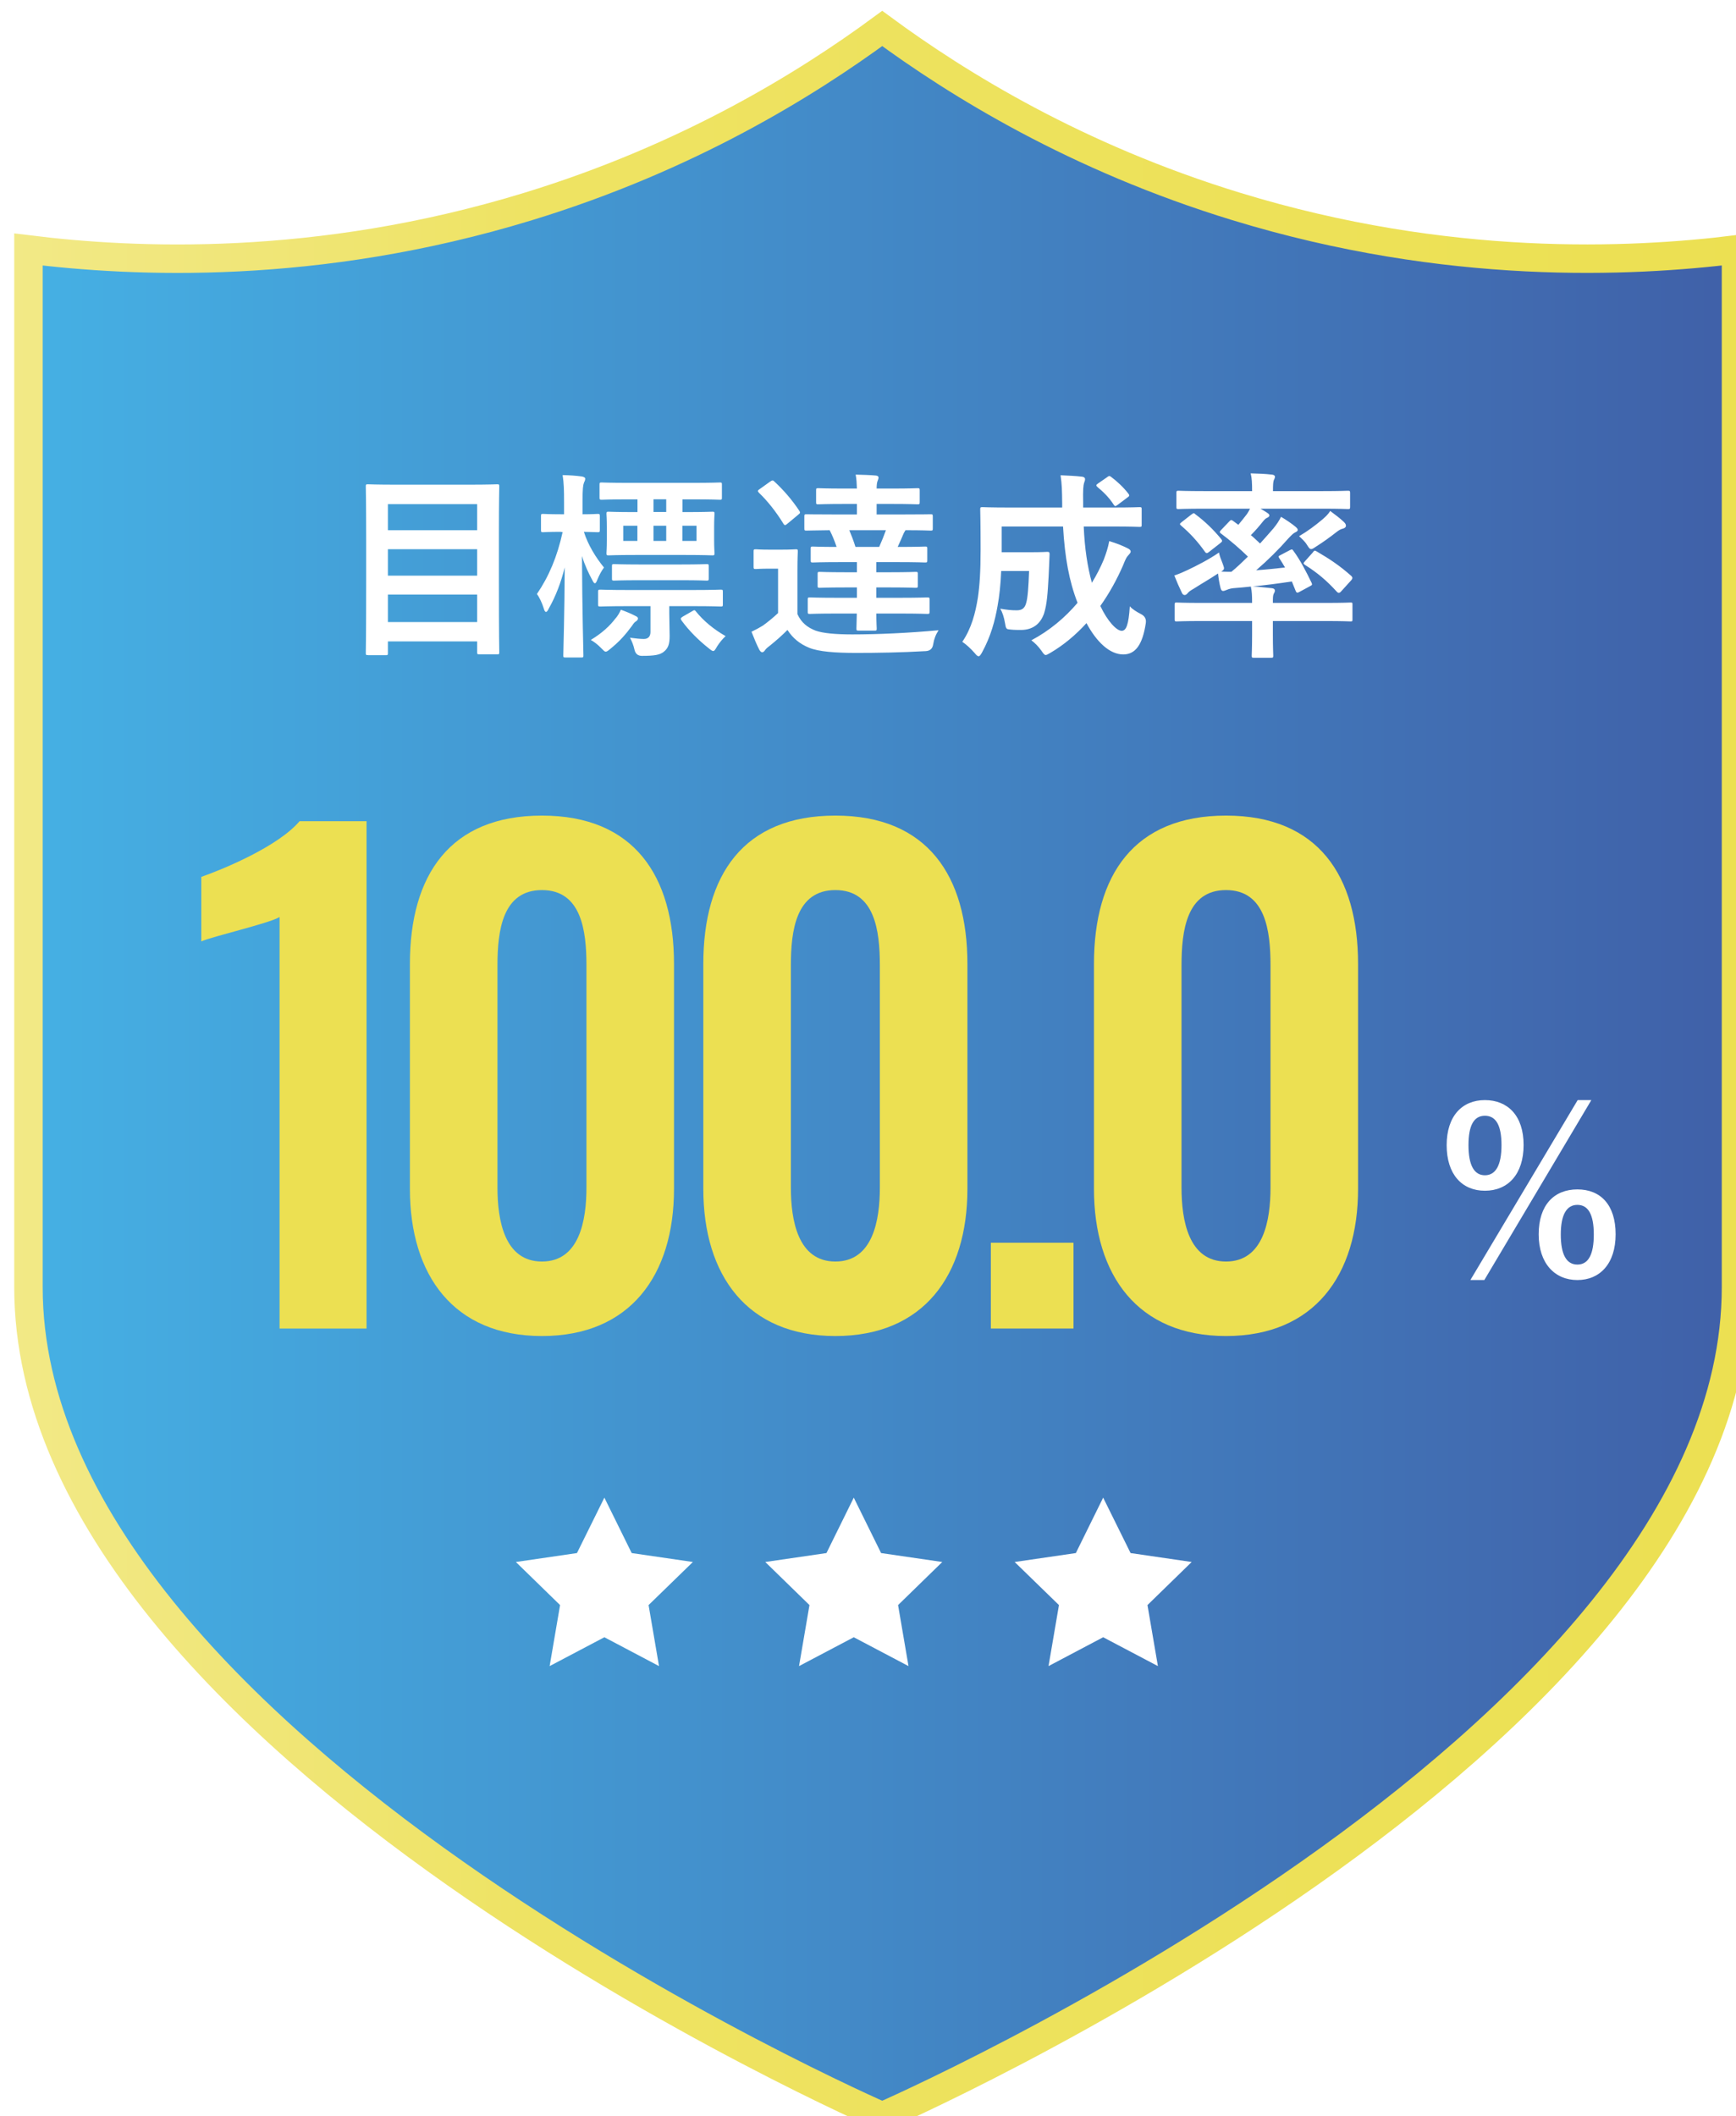
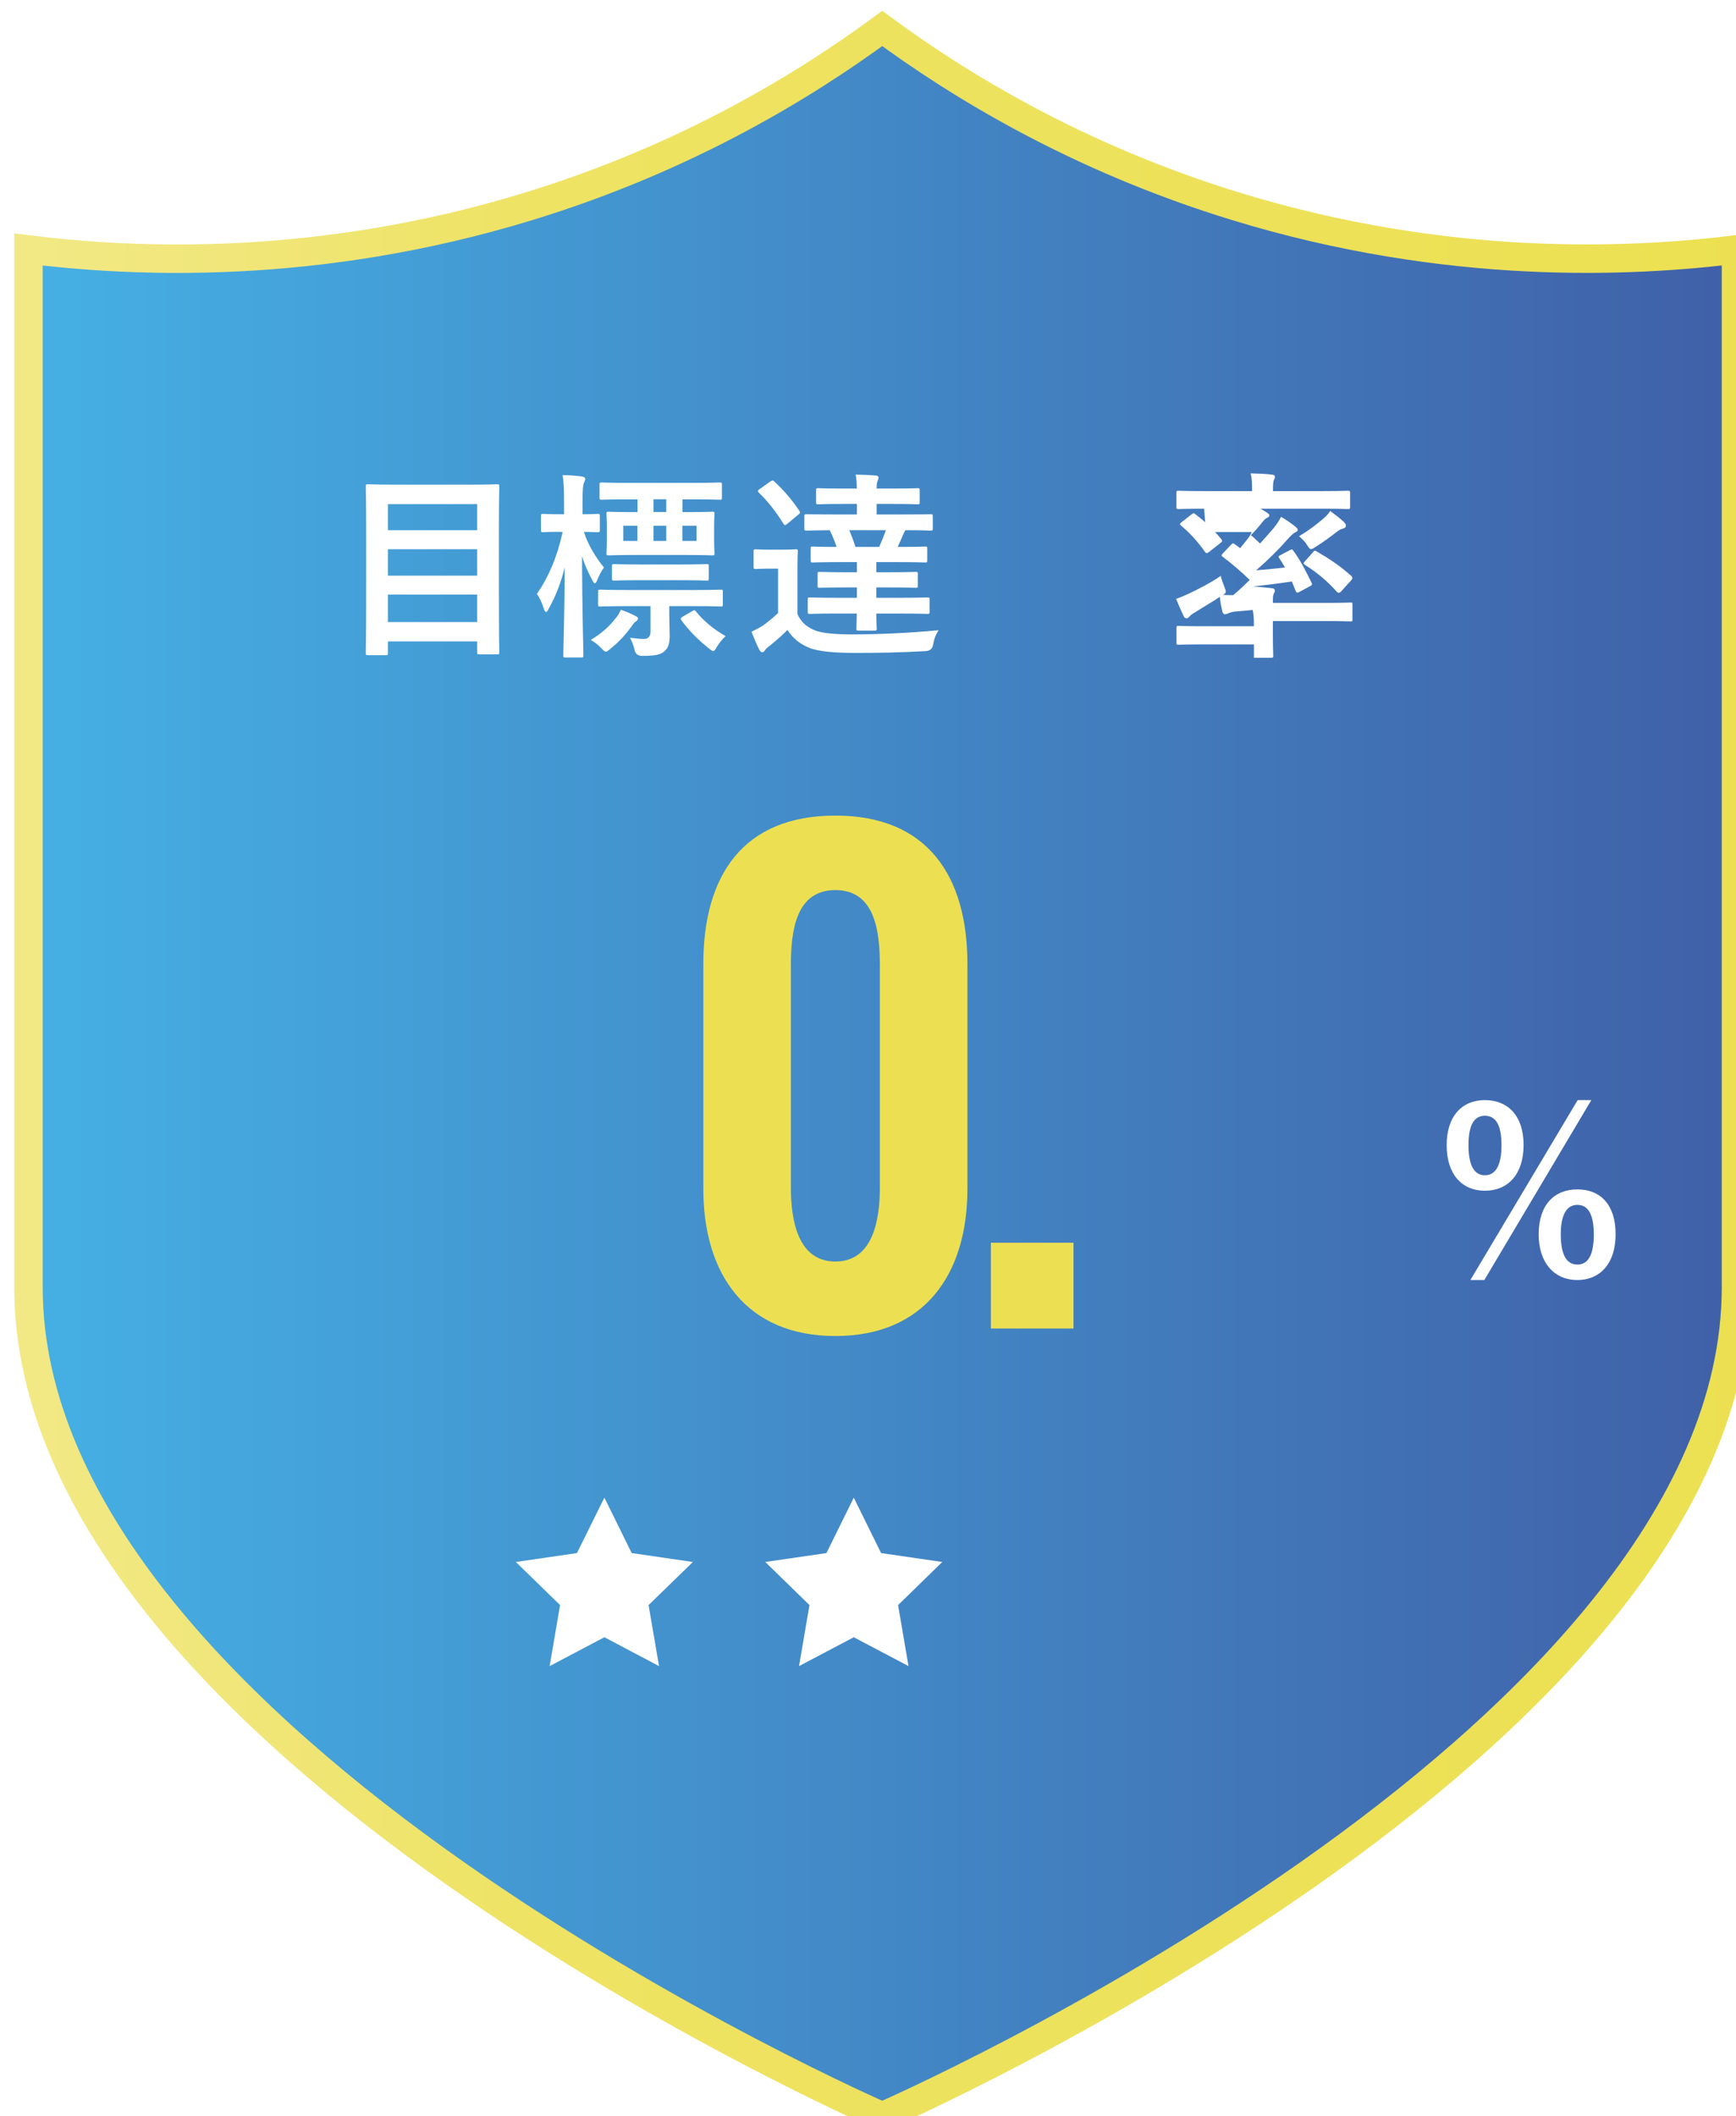
<svg xmlns="http://www.w3.org/2000/svg" id="_イヤー_2" viewBox="0 0 183 223">
  <defs>
    <style>.cls-1{fill:#fff;}.cls-2{fill:#ece052;}.cls-3{filter:url(#drop-shadow-2);}.cls-4{fill:url(#_規グラデーションスウォッチ_8);filter:url(#drop-shadow-1);stroke:url(#_規グラデーションスウォッチ_2);stroke-miterlimit:10;stroke-width:3px;}</style>
    <linearGradient id="_規グラデーションスウォッチ_8" x1="139.5" y1="110" x2="319.5" y2="110" gradientTransform="translate(-139.5)" gradientUnits="userSpaceOnUse">
      <stop offset="0" stop-color="#45b0e4" />
      <stop offset="1" stop-color="#4060a8" />
    </linearGradient>
    <linearGradient id="_規グラデーションスウォッチ_2" x1="138" y1="109.89" x2="321" y2="109.89" gradientTransform="translate(-139.5)" gradientUnits="userSpaceOnUse">
      <stop offset="0" stop-color="#f2e986" />
      <stop offset=".13" stop-color="#f0e679" />
      <stop offset=".3" stop-color="#eee363" />
      <stop offset="1" stop-color="#ece052" />
    </linearGradient>
    <filter id="drop-shadow-1" filterUnits="userSpaceOnUse">
      <feOffset dx="3" dy="3" />
      <feGaussianBlur result="blur" stdDeviation="0" />
      <feFlood flood-color="#c2cad9" flood-opacity="1" />
      <feComposite in2="blur" operator="in" />
      <feComposite in="SourceGraphic" />
    </filter>
    <filter id="drop-shadow-2" filterUnits="userSpaceOnUse">
      <feOffset dx="3" dy="3" />
      <feGaussianBlur result="blur-2" stdDeviation="0" />
      <feFlood flood-color="#325e9d" flood-opacity="1" />
      <feComposite in2="blur-2" operator="in" />
      <feComposite in="SourceGraphic" />
    </filter>
  </defs>
  <g id="contents">
    <path class="cls-4" d="M90,0c-7.95,5.85-20.45,13.6-37.33,18.76C30.35,25.59,11.04,24.66,0,23.29v109.35c0,24.12,22.5,45.96,45,61.77,22.5,15.81,45,25.59,45,25.59,0,0,22.5-9.78,45-25.59,22.5-15.81,45-37.65,45-61.77V23.29c-11.04,1.36-30.35,2.3-52.67-4.53C110.45,13.6,97.95,5.85,90,0Z" />
    <g class="cls-3">
-       <path class="cls-2" d="M26.47,93.63c-1.06,.66-7.13,2.05-8.25,2.57v-6.8c2.44-.86,8.12-3.23,10.36-5.87h7.06v53.46h-9.17v-43.36Z" />
-       <path class="cls-2" d="M40.21,122.27v-23.69c0-9.37,4.22-15.64,13.92-15.64s13.92,6.34,13.92,15.64v23.69c0,9.11-4.62,15.51-13.92,15.51s-13.92-6.4-13.92-15.51Zm18.61-.13v-23.43c0-3.63-.53-7.92-4.69-7.92s-4.69,4.29-4.69,7.92v23.43c0,3.43,.73,7.79,4.69,7.79s4.69-4.36,4.69-7.79Z" />
      <path class="cls-2" d="M71.14,122.27v-23.69c0-9.37,4.22-15.64,13.92-15.64s13.92,6.34,13.92,15.64v23.69c0,9.11-4.62,15.51-13.92,15.51s-13.92-6.4-13.92-15.51Zm18.61-.13v-23.43c0-3.63-.53-7.92-4.69-7.92s-4.69,4.29-4.69,7.92v23.43c0,3.43,.73,7.79,4.69,7.79s4.69-4.36,4.69-7.79Z" />
      <path class="cls-2" d="M101.45,127.95h8.71v9.04h-8.71v-9.04Z" />
-       <path class="cls-2" d="M112.32,122.27v-23.69c0-9.37,4.22-15.64,13.92-15.64s13.92,6.34,13.92,15.64v23.69c0,9.11-4.62,15.51-13.92,15.51s-13.92-6.4-13.92-15.51Zm18.61-.13v-23.43c0-3.63-.53-7.92-4.69-7.92s-4.69,4.29-4.69,7.92v23.43c0,3.43,.73,7.79,4.69,7.79s4.69-4.36,4.69-7.79Z" />
    </g>
    <g>
      <path class="cls-1" d="M38.79,69.03c-.21,0-.23-.02-.23-.23,0-.15,.04-1.49,.04-7.77v-4.12c0-4.14-.04-5.5-.04-5.65,0-.21,.02-.23,.23-.23,.15,0,.88,.04,2.92,.04h7.77c2.04,0,2.77-.04,2.92-.04,.21,0,.23,.02,.23,.23,0,.13-.04,1.49-.04,4.96v4.77c0,6.28,.04,7.6,.04,7.73,0,.21-.02,.23-.23,.23h-1.87c-.21,0-.23-.02-.23-.23v-1.13h-9.41v1.22c0,.21-.02,.23-.25,.23h-1.85Zm2.1-13.16h9.41v-2.75h-9.41v2.75Zm9.41,4.79v-2.79h-9.41v2.79h9.41Zm0,4.89v-2.9h-9.41v2.9h9.41Z" />
      <path class="cls-1" d="M59.15,56.04c-1.36,0-1.76,.04-1.89,.04-.21,0-.23-.02-.23-.23v-1.47c0-.21,.02-.23,.23-.23,.13,0,.52,.04,1.89,.04h.31v-1.32c0-1.26-.02-1.97-.15-2.81,.78,.02,1.39,.06,2.04,.15,.19,.04,.34,.1,.34,.23,0,.17-.06,.27-.13,.42-.1,.27-.15,.61-.15,1.99v1.34c1.09,0,1.45-.04,1.57-.04,.23,0,.25,.02,.25,.23v1.47c0,.21-.02,.23-.25,.23-.1,0-.46-.02-1.43-.04,.44,1.39,1.26,2.71,2.12,3.76-.27,.36-.5,.8-.69,1.26-.1,.25-.17,.4-.27,.4-.06,0-.15-.08-.25-.29-.42-.78-.82-1.62-1.11-2.58,.02,5.56,.15,10.12,.15,10.46,0,.21-.02,.23-.21,.23h-1.68c-.21,0-.23-.02-.23-.23,0-.31,.13-4.41,.15-9.26-.4,1.6-.94,3.02-1.68,4.33-.1,.23-.21,.36-.29,.36s-.17-.1-.23-.34c-.19-.61-.48-1.22-.73-1.55,1.26-1.85,2.14-3.93,2.71-6.53h-.15Zm5.75,9.11c.21-.25,.38-.52,.55-.9,.55,.19,1.09,.42,1.57,.67,.17,.08,.23,.15,.23,.25s-.06,.21-.19,.29c-.17,.1-.27,.23-.42,.46-.69,.94-1.3,1.64-2.31,2.46-.23,.19-.36,.29-.48,.29s-.23-.13-.48-.38c-.34-.36-.76-.67-1.09-.86,1.18-.71,2.02-1.49,2.62-2.29Zm1.26-1.28c-2.04,0-2.73,.04-2.86,.04-.23,0-.25-.02-.25-.23v-1.3c0-.23,.02-.25,.25-.25,.13,0,.82,.04,2.86,.04h6.93c2.06,0,2.77-.04,2.88-.04,.21,0,.23,.02,.23,.25v1.3c0,.21-.02,.23-.23,.23-.1,0-.82-.04-2.88-.04h-2.54v.73c0,.82,.04,1.66,.04,2.41,0,.86-.15,1.3-.63,1.68-.4,.31-.94,.42-2.29,.42q-.63,0-.78-.63c-.1-.46-.27-.9-.48-1.28,.61,.08,1.09,.13,1.47,.13,.46,0,.69-.29,.69-.73v-2.73h-2.41Zm.13-11.25c-2.04,0-2.73,.04-2.86,.04-.21,0-.23-.02-.23-.25v-1.34c0-.21,.02-.23,.23-.23,.13,0,.82,.04,2.86,.04h6.72c2.04,0,2.75-.04,2.88-.04,.19,0,.21,.02,.21,.23v1.34c0,.23-.02,.25-.21,.25-.13,0-.84-.04-2.88-.04h-1.07v1.34h.34c1.97,0,2.67-.04,2.81-.04,.21,0,.23,.02,.23,.23,0,.13-.04,.46-.04,1.39v1.34c0,.92,.04,1.26,.04,1.39,0,.23-.02,.25-.23,.25-.15,0-.84-.04-2.81-.04h-5.33c-1.97,0-2.67,.04-2.79,.04-.21,0-.23-.02-.23-.25,0-.13,.04-.46,.04-1.39v-1.34c0-.92-.04-1.24-.04-1.39,0-.21,.02-.23,.23-.23,.13,0,.78,.04,2.75,.04h.29v-1.34h-.9Zm1.07,8.52c-1.85,0-2.5,.04-2.62,.04-.21,0-.23-.02-.23-.23v-1.28c0-.21,.02-.23,.23-.23,.13,0,.78,.04,2.62,.04h4.47c1.89,0,2.52-.04,2.65-.04,.21,0,.23,.02,.23,.23v1.28c0,.21-.02,.23-.23,.23-.13,0-.76-.04-2.65-.04h-4.47Zm-.17-4.14v-1.6h-1.49v1.6h1.49Zm3.04-4.39h-1.34v1.34h1.34v-1.34Zm-1.34,4.39h1.34v-1.6h-1.34v1.6Zm4.07,7.41c.23-.15,.27-.15,.4,.02,.8,.99,1.85,1.87,3.13,2.6-.34,.31-.63,.67-.9,1.09-.19,.34-.29,.48-.4,.48s-.25-.1-.48-.29c-1.09-.86-2.06-1.83-2.86-2.92-.13-.21-.13-.25,.13-.42l.99-.57Zm.46-9.01h-1.49v1.6h1.49v-1.6Z" />
      <path class="cls-1" d="M84.06,64.71c.42,.92,1.07,1.41,1.91,1.74,.76,.27,2.06,.4,3.88,.4,2.69,0,5.96-.15,9.09-.44-.29,.44-.48,.92-.57,1.49q-.1,.67-.78,.71c-2.6,.15-5.17,.19-7.35,.19s-3.95-.13-4.96-.55c-.97-.4-1.7-.99-2.27-1.87-.59,.59-1.15,1.09-1.91,1.7-.23,.17-.36,.29-.46,.44s-.19,.21-.31,.21c-.1,0-.21-.13-.29-.27-.29-.57-.52-1.13-.82-1.89,.52-.25,.78-.4,1.2-.65,.5-.36,1.09-.84,1.6-1.32v-4.68h-.86c-1.09,0-1.36,.04-1.47,.04-.23,0-.25-.02-.25-.25v-1.6c0-.21,.02-.23,.25-.23,.1,0,.38,.04,1.47,.04h1.18c1.09,0,1.43-.04,1.55-.04,.19,0,.21,.02,.21,.23,0,.13-.04,.71-.04,2.02v4.58Zm-2.88-13.96c.23-.15,.29-.17,.44-.02,.97,.9,1.87,1.93,2.65,3.11,.1,.17,.1,.23-.13,.4l-1.13,.94c-.1,.08-.19,.15-.25,.15s-.13-.06-.19-.17c-.78-1.26-1.66-2.37-2.58-3.25-.15-.17-.13-.23,.1-.38l1.09-.78Zm7.03,13.9c-2.04,0-2.71,.04-2.83,.04-.21,0-.23-.02-.23-.23v-1.28c0-.21,.02-.23,.23-.23,.13,0,.8,.04,2.83,.04h2.12v-1.09h-1.24c-1.89,0-2.54,.04-2.67,.04-.21,0-.23-.02-.23-.23v-1.24c0-.19,.02-.21,.23-.21,.13,0,.78,.04,2.67,.04h1.24v-1.07h-1.83c-2.02,0-2.69,.04-2.81,.04-.21,0-.23-.02-.23-.25v-1.2c0-.21,.02-.23,.23-.23,.1,0,.76,.04,2.5,.04-.21-.63-.46-1.24-.73-1.76-1.68,.02-2.33,.04-2.44,.04-.21,0-.23-.02-.23-.23v-1.26c0-.21,.02-.23,.23-.23,.13,0,.84,.02,2.9,.02h2.41v-1.11h-1.34c-1.93,0-2.6,.04-2.73,.04-.21,0-.23-.02-.23-.23v-1.24c0-.21,.02-.23,.23-.23,.13,0,.8,.04,2.73,.04h1.34c-.02-.57-.04-.99-.13-1.47,.67,.02,1.57,.04,2.14,.1,.19,.02,.27,.1,.27,.21,0,.13-.06,.23-.1,.36-.06,.15-.1,.38-.1,.8h1.6c1.93,0,2.56-.04,2.69-.04,.23,0,.25,.02,.25,.23v1.24c0,.21-.02,.23-.25,.23-.13,0-.76-.04-2.69-.04h-1.6v1.11h2.79c2.06,0,2.77-.02,2.9-.02,.21,0,.23,.02,.23,.23v1.26c0,.21-.02,.23-.23,.23-.13,0-.8-.04-2.65-.04-.06,.1-.13,.21-.17,.29-.19,.46-.42,.97-.65,1.47h.06c2.02,0,2.71-.04,2.83-.04,.21,0,.23,.02,.23,.23v1.2c0,.23-.02,.25-.23,.25-.13,0-.82-.04-2.83-.04h-2.31v1.07h1.49c1.89,0,2.52-.04,2.65-.04,.21,0,.23,.02,.23,.21v1.24c0,.21-.02,.23-.23,.23-.13,0-.76-.04-2.65-.04h-1.49v1.09h2.5c2.04,0,2.73-.04,2.86-.04,.23,0,.25,.02,.25,.23v1.28c0,.21-.02,.23-.25,.23-.13,0-.82-.04-2.86-.04h-2.5c0,.97,.04,1.47,.04,1.57,0,.21-.02,.23-.23,.23h-1.68c-.21,0-.23-.02-.23-.23,0-.13,.02-.57,.04-1.57h-2.12Zm1.32-8.78c.23,.55,.46,1.15,.65,1.76h2.5c.27-.61,.5-1.18,.71-1.76h-3.86Z" />
-       <path class="cls-1" d="M114.24,55.47c.1,2.35,.4,4.26,.86,5.94,.5-.82,.92-1.64,1.26-2.46,.23-.61,.44-1.22,.57-1.93,.73,.21,1.49,.52,1.95,.76,.21,.1,.31,.21,.31,.34,0,.15-.15,.27-.29,.44-.15,.15-.27,.4-.52,1.03-.65,1.49-1.45,2.94-2.39,4.26,.76,1.62,1.72,2.62,2.25,2.62,.48,0,.73-.63,.86-2.58,.27,.31,.73,.59,1.18,.82q.61,.31,.5,.97c-.34,2.25-1.09,3.28-2.37,3.28-1.45,0-2.83-1.34-3.88-3.3-1.11,1.22-2.37,2.29-3.8,3.13-.25,.15-.4,.23-.5,.23-.13,0-.23-.13-.44-.44-.34-.48-.71-.84-1.07-1.11,1.91-1.01,3.55-2.39,4.87-3.95-.88-2.25-1.34-4.75-1.53-8.04h-6.47v2.71h3.02c1.28,0,1.66-.04,1.78-.04,.21,0,.25,.04,.25,.27-.04,.8-.06,1.68-.1,2.31-.1,1.78-.17,2.92-.48,3.91-.38,1.09-1.18,1.74-2.44,1.74-.38,0-.69,0-1.07-.04-.48-.04-.5-.04-.61-.69-.1-.61-.27-1.13-.5-1.51,.76,.13,1.2,.17,1.72,.17,.48,0,.84-.13,1.01-.76,.17-.55,.25-1.7,.31-3.38h-2.94c-.06,1.45-.19,2.62-.38,3.67-.27,1.55-.71,3.21-1.64,4.91-.15,.27-.25,.4-.36,.4s-.23-.1-.42-.34c-.4-.46-.9-.92-1.3-1.18,.97-1.41,1.39-3.07,1.64-4.64,.19-1.3,.29-2.77,.29-5.08,0-2.86-.04-4.09-.04-4.22,0-.23,.02-.25,.25-.25,.13,0,.82,.04,2.81,.04h5.58v-.44c-.02-1.41-.02-1.91-.17-2.96,.8,.04,1.51,.06,2.27,.15,.21,.02,.31,.13,.31,.25,0,.17-.06,.29-.1,.4-.08,.25-.13,.69-.1,2.1v.5h3.15c1.97,0,2.67-.04,2.79-.04,.21,0,.23,.02,.23,.25v1.6c0,.21-.02,.23-.23,.23-.13,0-.82-.04-2.79-.04h-3.09Zm2.46-5.19c.21-.15,.27-.15,.44-.02,.61,.46,1.26,1.05,1.81,1.76,.13,.17,.13,.25-.1,.4l-1.01,.76c-.13,.08-.21,.15-.27,.15s-.1-.06-.17-.15c-.5-.78-1.11-1.36-1.7-1.85-.08-.08-.13-.13-.13-.19s.06-.1,.17-.19l.97-.67Z" />
-       <path class="cls-1" d="M126.93,53.6c-1.91,0-2.54,.04-2.69,.04-.21,0-.23-.02-.23-.23v-1.45c0-.23,.02-.25,.23-.25,.15,0,.78,.04,2.69,.04h5.06c0-.84-.02-1.36-.15-1.87,.78,.02,1.49,.04,2.25,.13,.19,.02,.31,.1,.31,.23,0,.1-.06,.23-.13,.38-.06,.19-.08,.44-.08,1.13h5.21c1.91,0,2.54-.04,2.67-.04,.23,0,.25,.02,.25,.25v1.45c0,.21-.02,.23-.25,.23-.13,0-.76-.04-2.67-.04h-6.53c.25,.15,.48,.27,.69,.42,.19,.13,.25,.19,.25,.31,0,.08-.1,.17-.23,.23-.15,.06-.27,.17-.44,.38-.38,.48-.8,.97-1.28,1.45,.36,.29,.67,.61,.97,.88,.5-.55,.97-1.09,1.39-1.57,.36-.44,.59-.78,.82-1.24,.48,.27,1.22,.78,1.53,1.05,.19,.17,.23,.23,.23,.34s-.13,.19-.27,.25c-.19,.1-.34,.23-.73,.65-.99,1.13-2.18,2.31-3.38,3.34,.94-.06,1.95-.17,3.04-.29-.19-.34-.4-.67-.61-.99-.1-.17-.1-.21,.17-.34l.99-.52c.21-.1,.23-.06,.34,.1,.73,.99,1.34,2.18,1.91,3.36,.08,.19,.08,.23-.17,.36l-1.13,.61c-.23,.13-.31,.08-.4-.17l-.38-.94c-1.51,.23-2.83,.4-4.12,.52,.69,.04,1.34,.13,2.02,.19,.19,.02,.31,.1,.31,.25s-.04,.19-.13,.36c-.08,.19-.08,.46-.08,.94h5.56c1.87,0,2.5-.04,2.62-.04,.21,0,.21,.02,.21,.23v1.53c0,.21,0,.23-.21,.23-.13,0-.76-.04-2.62-.04h-5.56v1.41c0,1.43,.04,2.1,.04,2.23,0,.21-.02,.23-.23,.23h-1.81c-.21,0-.23-.02-.23-.23,0-.13,.04-.8,.04-2.23v-1.41h-5.33c-1.87,0-2.5,.04-2.62,.04-.19,0-.21-.02-.21-.23v-1.53c0-.21,.02-.23,.21-.23,.13,0,.76,.04,2.62,.04h5.33c0-.8-.02-1.2-.13-1.72-.63,.06-1.24,.13-1.87,.17-.36,.04-.61,.15-.76,.21-.1,.04-.19,.08-.31,.08s-.19-.1-.25-.29c-.13-.5-.21-.99-.27-1.55-.82,.55-1.64,1.01-2.56,1.6-.27,.15-.52,.31-.63,.46-.08,.1-.21,.21-.31,.21s-.21-.04-.29-.19c-.27-.55-.59-1.28-.82-1.87,.52-.17,.99-.38,1.39-.57,1.01-.48,2.25-1.11,3.32-1.85,.06,.34,.21,.73,.38,1.15,.08,.25,.15,.4,.15,.5,0,.15-.08,.21-.29,.36,.36,0,.69,.04,1.07,.02,.61-.5,1.18-1.05,1.74-1.6-.82-.8-1.81-1.66-2.81-2.41-.1-.06-.15-.13-.15-.17,0-.06,.02-.1,.1-.19l.86-.9c.19-.21,.25-.23,.42-.1l.57,.42c.31-.38,.63-.76,.92-1.15,.1-.15,.21-.34,.31-.55h-4.83Zm-1.32,.61c.21-.17,.25-.17,.4-.02,.99,.73,1.91,1.62,2.73,2.62,.13,.17,.13,.25-.13,.44l-1.15,.9c-.21,.17-.31,.17-.42,.02-.8-1.13-1.6-1.99-2.54-2.79-.17-.15-.15-.19,.06-.36l1.05-.82Zm16.1,.84c.15,.15,.17,.25,.17,.38,0,.1-.13,.23-.31,.27-.27,.06-.46,.19-.73,.4-.61,.48-1.34,1.01-2.1,1.49-.25,.17-.4,.27-.52,.27-.15,0-.25-.13-.44-.44-.23-.38-.57-.67-.84-.92,.94-.55,1.68-1.11,2.48-1.78,.23-.21,.57-.48,.8-.88,.59,.44,.99,.73,1.51,1.22Zm-3.3,3.13c.15-.19,.19-.19,.38-.08,1.41,.82,2.44,1.51,3.67,2.6,.06,.08,.1,.13,.1,.19s-.02,.13-.1,.23l-1.07,1.18c-.1,.13-.19,.17-.27,.17-.06,0-.13-.04-.23-.15-1.03-1.13-2.02-1.97-3.32-2.79-.08-.06-.15-.1-.15-.17s.06-.13,.15-.23l.84-.94Z" />
+       <path class="cls-1" d="M126.93,53.6c-1.91,0-2.54,.04-2.69,.04-.21,0-.23-.02-.23-.23v-1.45c0-.23,.02-.25,.23-.25,.15,0,.78,.04,2.69,.04h5.06c0-.84-.02-1.36-.15-1.87,.78,.02,1.49,.04,2.25,.13,.19,.02,.31,.1,.31,.23,0,.1-.06,.23-.13,.38-.06,.19-.08,.44-.08,1.13h5.21c1.91,0,2.54-.04,2.67-.04,.23,0,.25,.02,.25,.25v1.45c0,.21-.02,.23-.25,.23-.13,0-.76-.04-2.67-.04h-6.53c.25,.15,.48,.27,.69,.42,.19,.13,.25,.19,.25,.31,0,.08-.1,.17-.23,.23-.15,.06-.27,.17-.44,.38-.38,.48-.8,.97-1.28,1.45,.36,.29,.67,.61,.97,.88,.5-.55,.97-1.09,1.39-1.57,.36-.44,.59-.78,.82-1.24,.48,.27,1.22,.78,1.53,1.05,.19,.17,.23,.23,.23,.34s-.13,.19-.27,.25c-.19,.1-.34,.23-.73,.65-.99,1.13-2.18,2.31-3.38,3.34,.94-.06,1.95-.17,3.04-.29-.19-.34-.4-.67-.61-.99-.1-.17-.1-.21,.17-.34l.99-.52c.21-.1,.23-.06,.34,.1,.73,.99,1.34,2.18,1.91,3.36,.08,.19,.08,.23-.17,.36l-1.13,.61c-.23,.13-.31,.08-.4-.17l-.38-.94c-1.51,.23-2.83,.4-4.12,.52,.69,.04,1.34,.13,2.02,.19,.19,.02,.31,.1,.31,.25s-.04,.19-.13,.36c-.08,.19-.08,.46-.08,.94h5.56c1.87,0,2.5-.04,2.62-.04,.21,0,.21,.02,.21,.23v1.53c0,.21,0,.23-.21,.23-.13,0-.76-.04-2.62-.04h-5.56v1.41c0,1.43,.04,2.1,.04,2.23,0,.21-.02,.23-.23,.23h-1.81v-1.41h-5.33c-1.87,0-2.5,.04-2.62,.04-.19,0-.21-.02-.21-.23v-1.53c0-.21,.02-.23,.21-.23,.13,0,.76,.04,2.62,.04h5.33c0-.8-.02-1.2-.13-1.72-.63,.06-1.24,.13-1.87,.17-.36,.04-.61,.15-.76,.21-.1,.04-.19,.08-.31,.08s-.19-.1-.25-.29c-.13-.5-.21-.99-.27-1.55-.82,.55-1.64,1.01-2.56,1.6-.27,.15-.52,.31-.63,.46-.08,.1-.21,.21-.31,.21s-.21-.04-.29-.19c-.27-.55-.59-1.28-.82-1.87,.52-.17,.99-.38,1.39-.57,1.01-.48,2.25-1.11,3.32-1.85,.06,.34,.21,.73,.38,1.15,.08,.25,.15,.4,.15,.5,0,.15-.08,.21-.29,.36,.36,0,.69,.04,1.07,.02,.61-.5,1.18-1.05,1.74-1.6-.82-.8-1.81-1.66-2.81-2.41-.1-.06-.15-.13-.15-.17,0-.06,.02-.1,.1-.19l.86-.9c.19-.21,.25-.23,.42-.1l.57,.42c.31-.38,.63-.76,.92-1.15,.1-.15,.21-.34,.31-.55h-4.83Zm-1.32,.61c.21-.17,.25-.17,.4-.02,.99,.73,1.91,1.62,2.73,2.62,.13,.17,.13,.25-.13,.44l-1.15,.9c-.21,.17-.31,.17-.42,.02-.8-1.13-1.6-1.99-2.54-2.79-.17-.15-.15-.19,.06-.36l1.05-.82Zm16.1,.84c.15,.15,.17,.25,.17,.38,0,.1-.13,.23-.31,.27-.27,.06-.46,.19-.73,.4-.61,.48-1.34,1.01-2.1,1.49-.25,.17-.4,.27-.52,.27-.15,0-.25-.13-.44-.44-.23-.38-.57-.67-.84-.92,.94-.55,1.68-1.11,2.48-1.78,.23-.21,.57-.48,.8-.88,.59,.44,.99,.73,1.51,1.22Zm-3.3,3.13c.15-.19,.19-.19,.38-.08,1.41,.82,2.44,1.51,3.67,2.6,.06,.08,.1,.13,.1,.19s-.02,.13-.1,.23l-1.07,1.18c-.1,.13-.19,.17-.27,.17-.06,0-.13-.04-.23-.15-1.03-1.13-2.02-1.97-3.32-2.79-.08-.06-.15-.1-.15-.17s.06-.13,.15-.23l.84-.94Z" />
    </g>
    <path class="cls-1" d="M160.61,120.65c0,3.1-1.66,4.82-4.08,4.82s-4.03-1.73-4.03-4.8,1.63-4.75,4.03-4.75,4.08,1.63,4.08,4.73Zm-5.81,.02c0,2.09,.58,3.17,1.73,3.17s1.75-1.08,1.75-3.17-.58-3.1-1.75-3.1-1.73,1.03-1.73,3.1Zm1.66,14.21h-1.46l11.31-18.96h1.44l-11.28,18.96Zm13.85-4.82c0,3.1-1.66,4.82-4.03,4.82s-4.08-1.73-4.08-4.82,1.63-4.73,4.08-4.73,4.03,1.63,4.03,4.73Zm-5.78,.02c0,2.09,.58,3.17,1.75,3.17s1.73-1.08,1.73-3.17-.58-3.12-1.73-3.12-1.75,1.06-1.75,3.12Z" />
    <g>
-       <polygon class="cls-1" points="116.29 157.81 119.18 163.65 125.62 164.59 120.96 169.13 122.06 175.56 116.29 172.52 110.53 175.56 111.63 169.13 106.96 164.59 113.41 163.65 116.29 157.81" />
      <polygon class="cls-1" points="90 157.81 92.88 163.65 99.33 164.59 94.67 169.13 95.77 175.56 90 172.52 84.23 175.56 85.33 169.13 80.67 164.59 87.12 163.65 90 157.81" />
      <polygon class="cls-1" points="63.71 157.81 66.59 163.65 73.04 164.59 68.37 169.13 69.47 175.56 63.71 172.52 57.94 175.56 59.04 169.13 54.38 164.59 60.82 163.65 63.71 157.81" />
    </g>
  </g>
</svg>